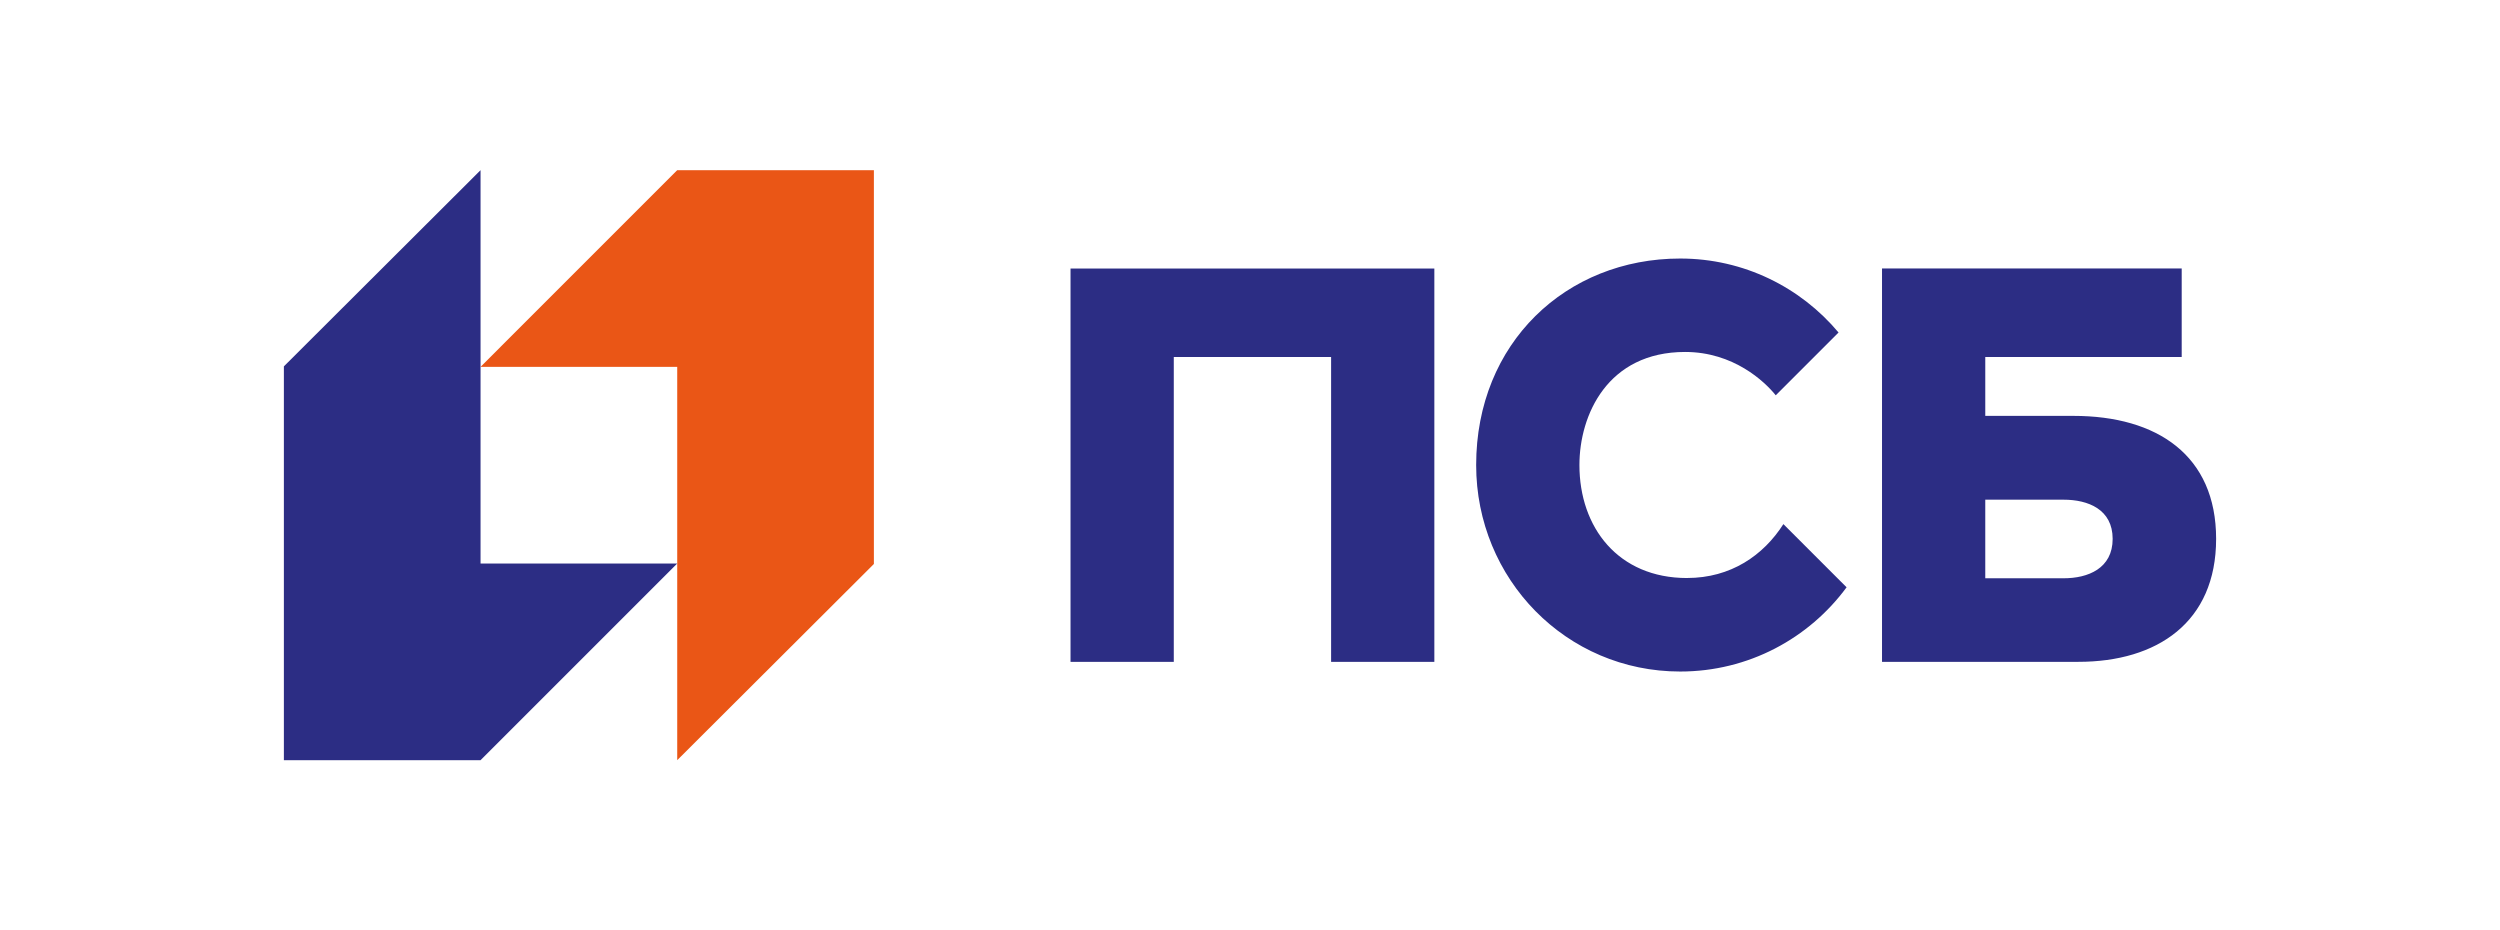
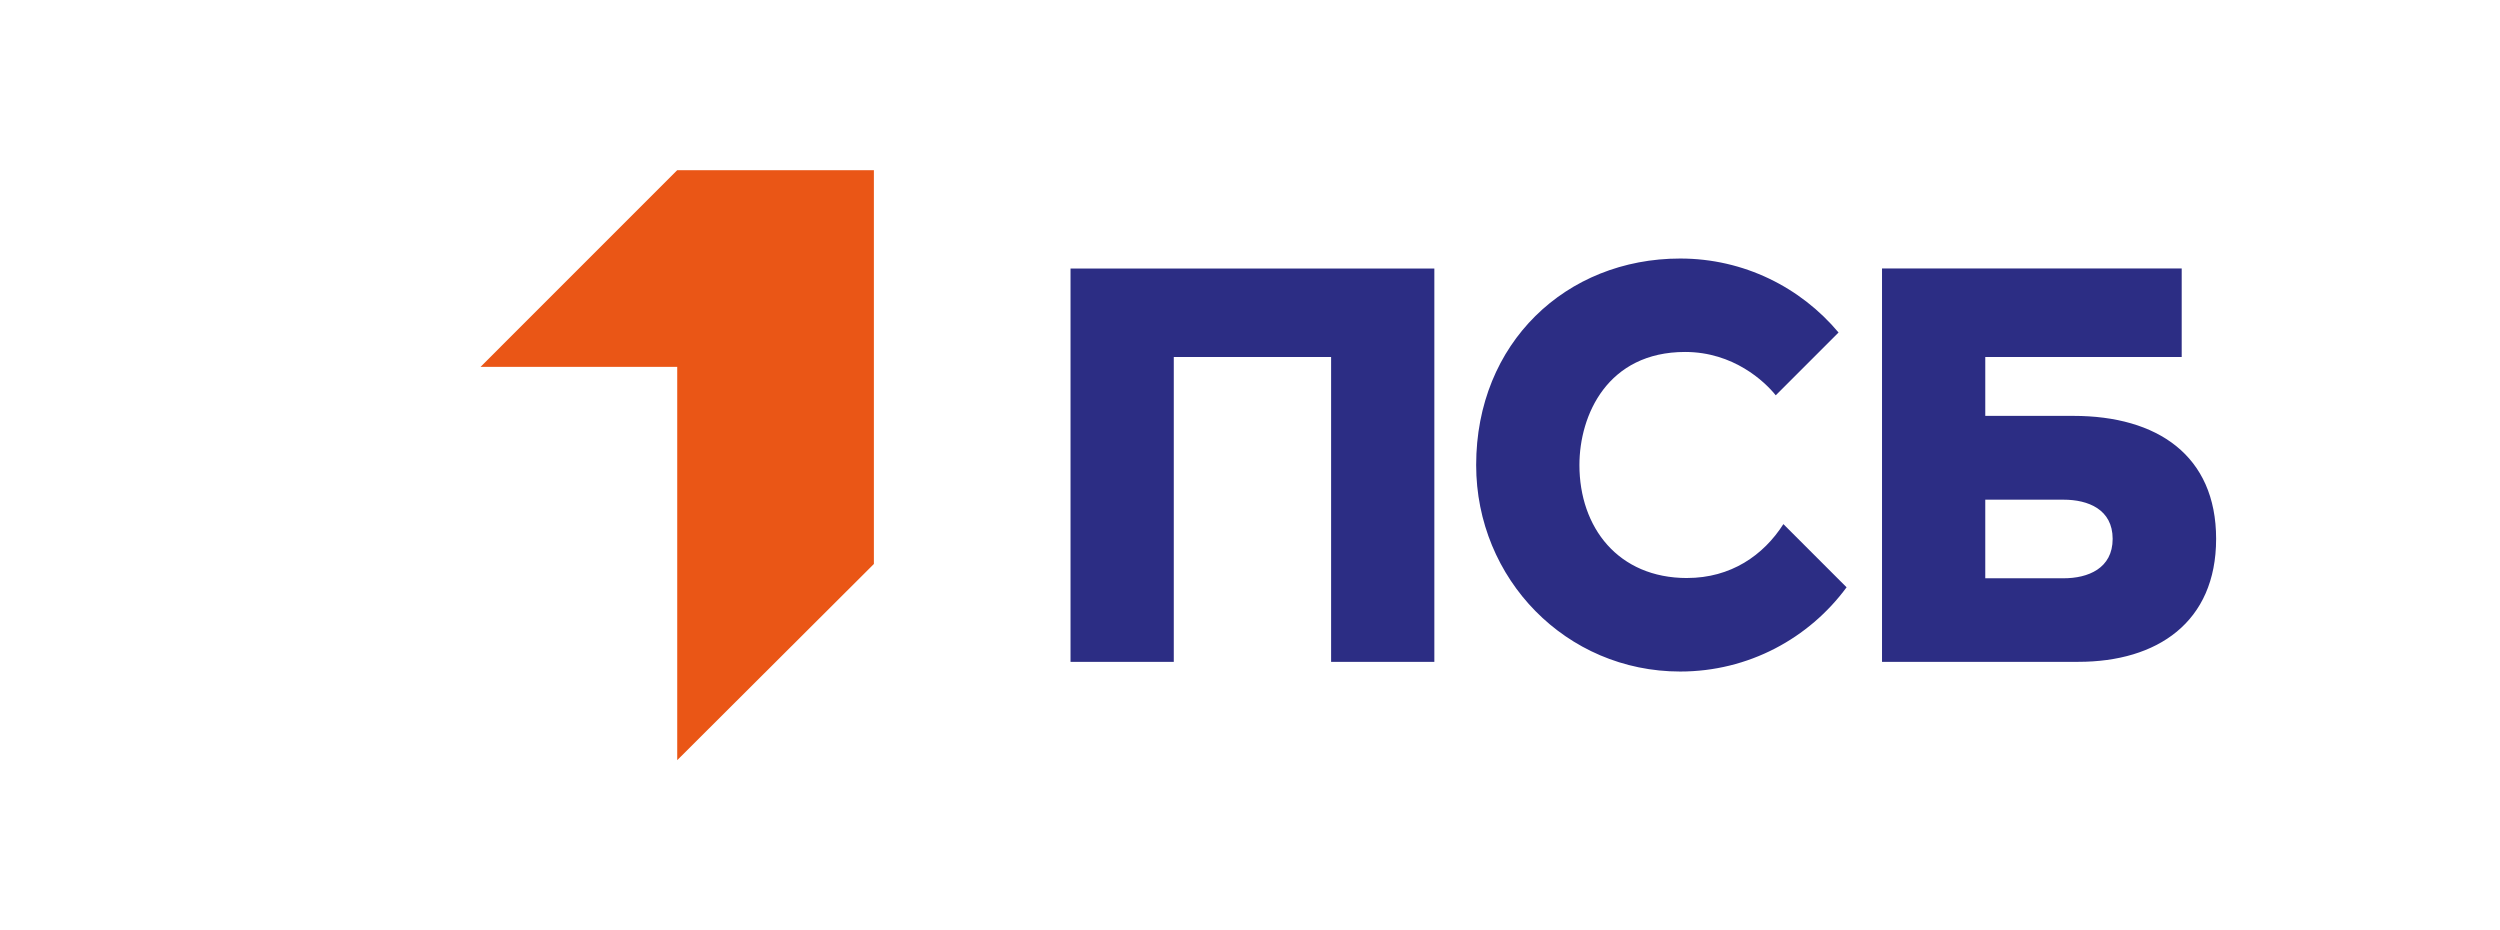
<svg xmlns="http://www.w3.org/2000/svg" id="_Слой_1" data-name="Слой_1" version="1.1" viewBox="0 0 1427.01 531.05">
  <defs>
    <style> .st0 { fill: #2c2d84; } .st1 { fill: #ea5616; } </style>
  </defs>
  <polygon class="st1" points="386.56 97.14 274.3 209.4 386.56 209.4 386.56 433.91 498.82 321.92 498.82 97.14 386.56 97.14" />
-   <polygon class="st0" points="274.3 433.91 386.56 321.65 274.3 321.65 274.3 97.14 162.04 209.13 162.04 433.91 274.3 433.91" />
  <path class="st0" d="M611.07,377.78h58.93v-174h89.8v174h58.93v-224.52h-207.67v224.52ZM1183.55,237.39h-50.35v-33.61h112.12v-50.52h-171.06v224.52s84.07,0,112.09,0c44.94,0,78.62-22.53,78.62-70.2s-33.68-70.19-81.42-70.19M1177.93,330.08h-44.73v-44.86h44.73c13.9,0,27.98,5.48,27.98,22.37s-14.08,22.49-27.98,22.49M962.99,329.94c-39.33,0-61.45-28.84-61.45-64.49,0-28.62,16.1-64.55,60.33-64.55,27.61,0,45.42,16.88,51.74,24.74l35.84-35.84c-21.62-25.8-54.08-42.23-90.38-42.23-65.1,0-116.47,48.18-116.47,117.87,0,65.1,51.37,117.87,116.47,117.87,38.97,0,73.51-18.93,94.97-48.08l-36.07-36.07c-11.41,17.87-30.03,30.76-54.99,30.76" />
</svg>